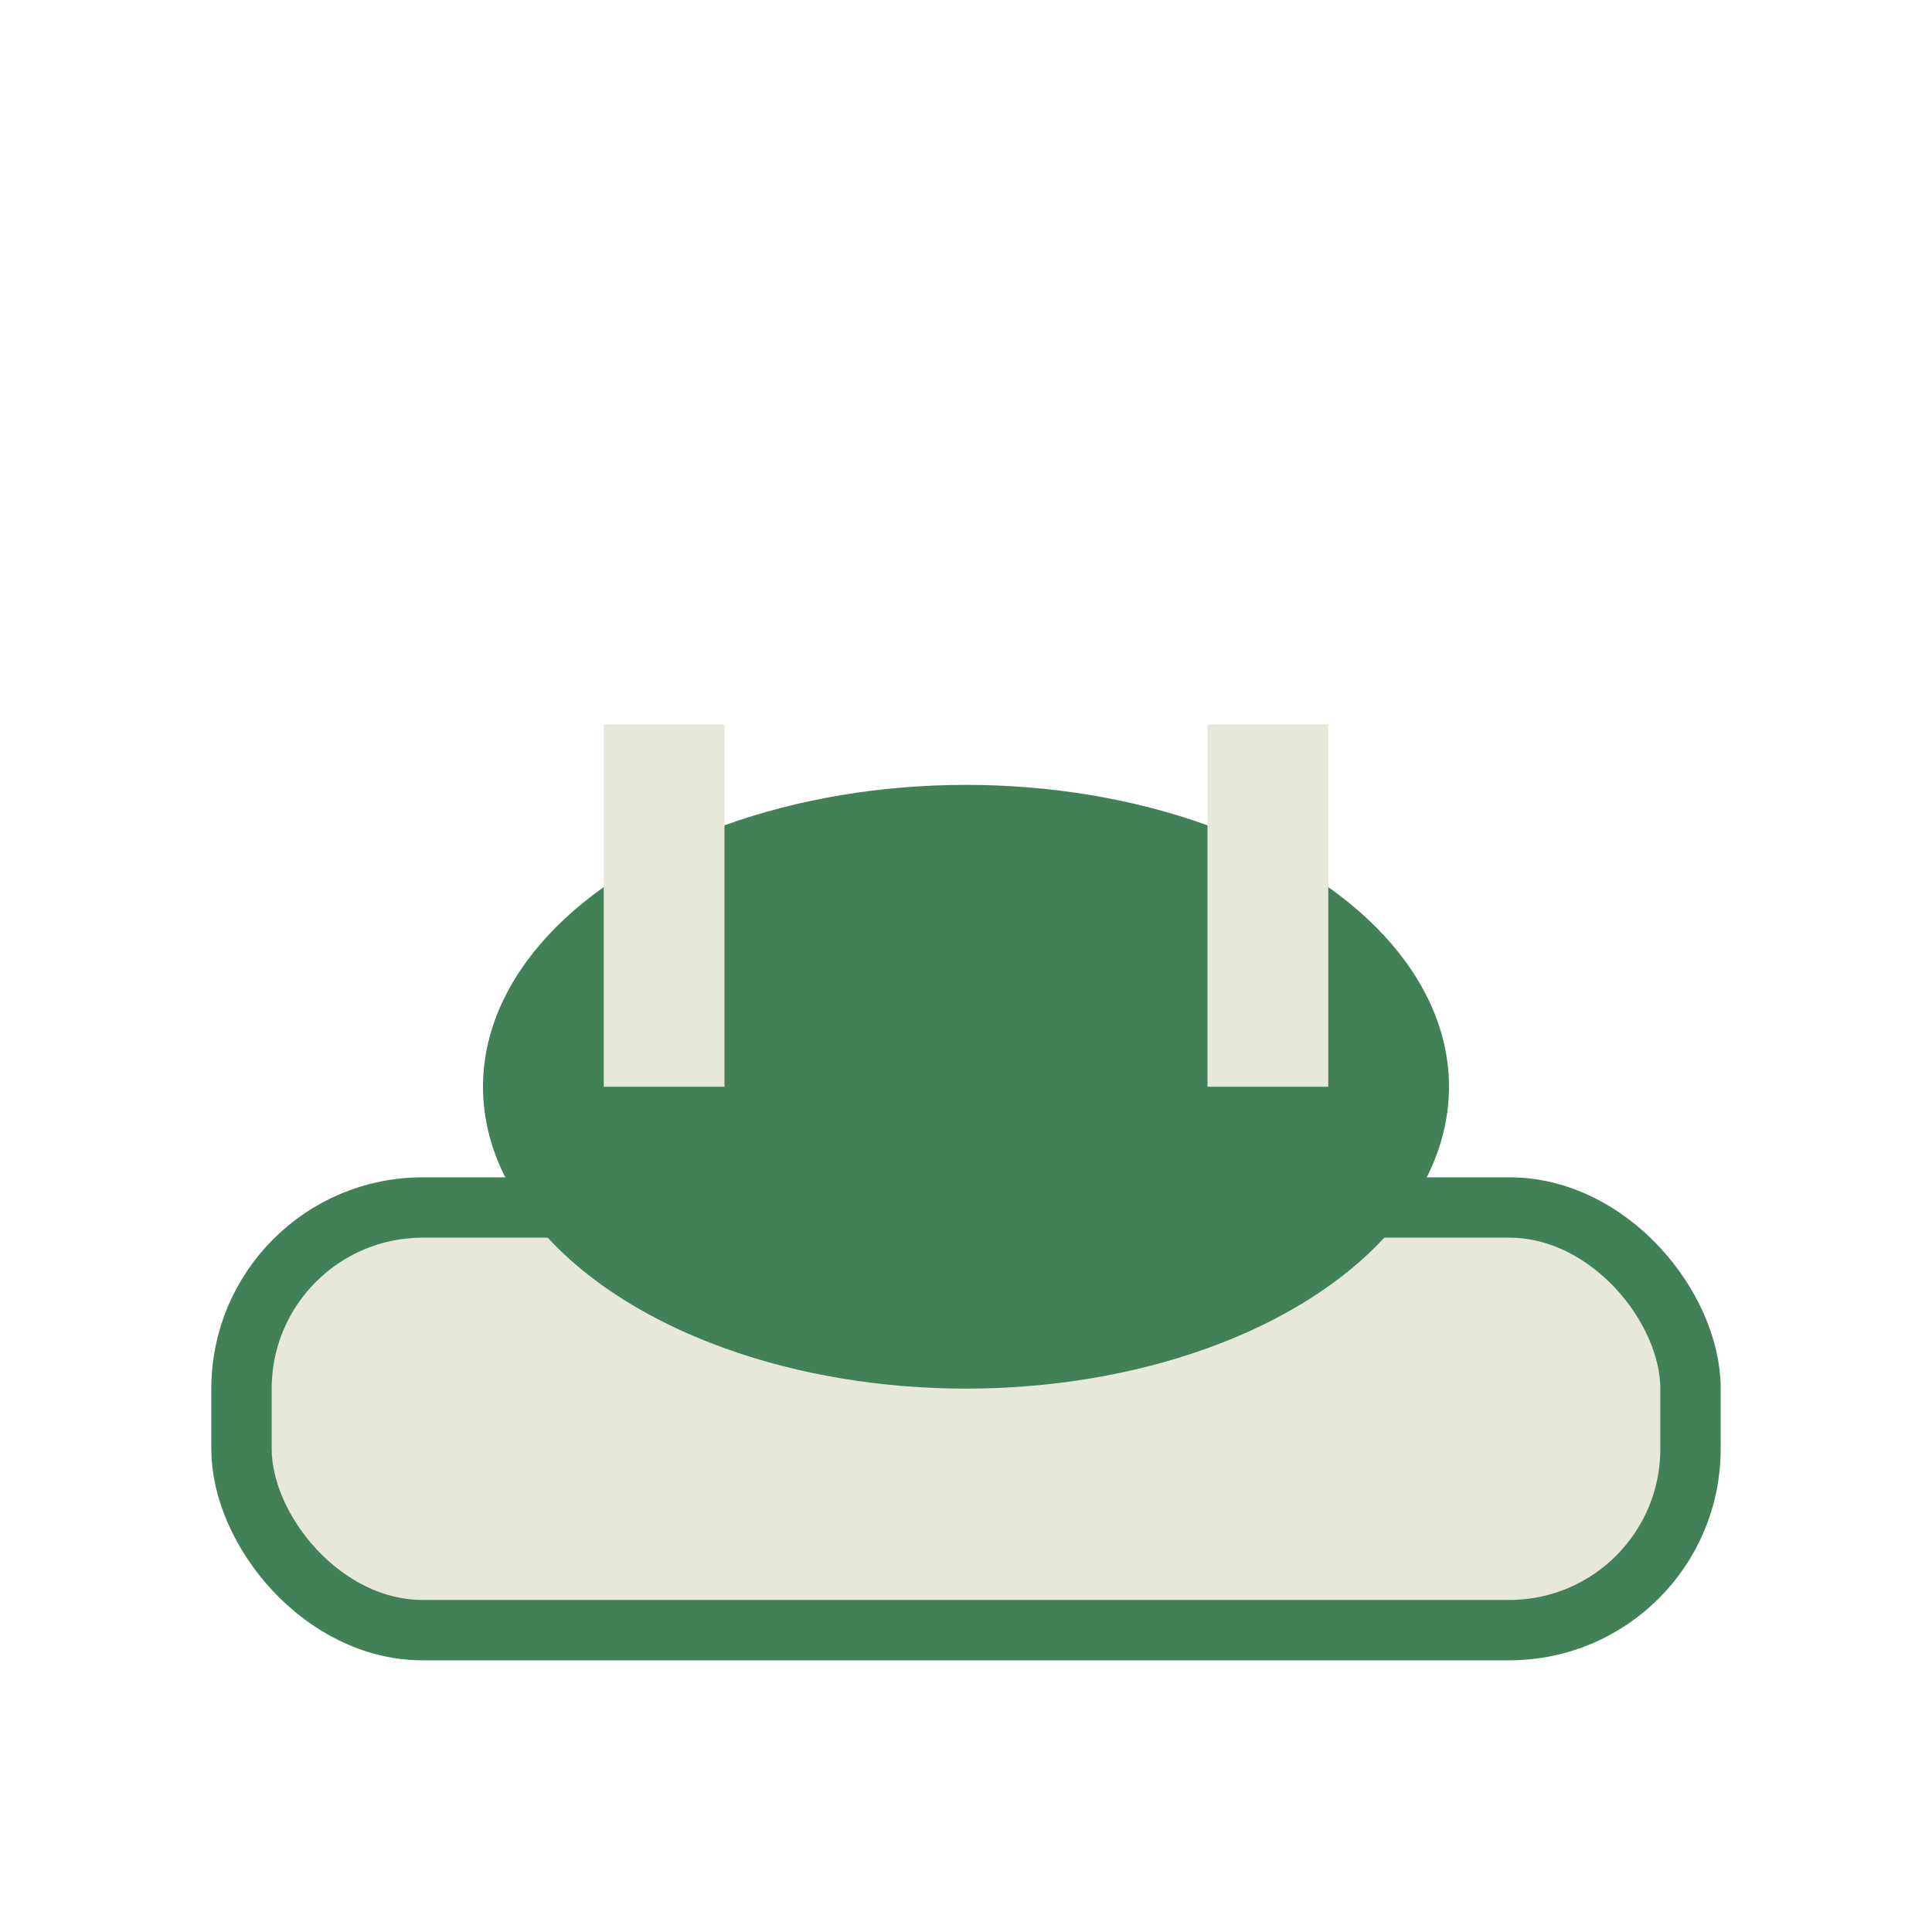
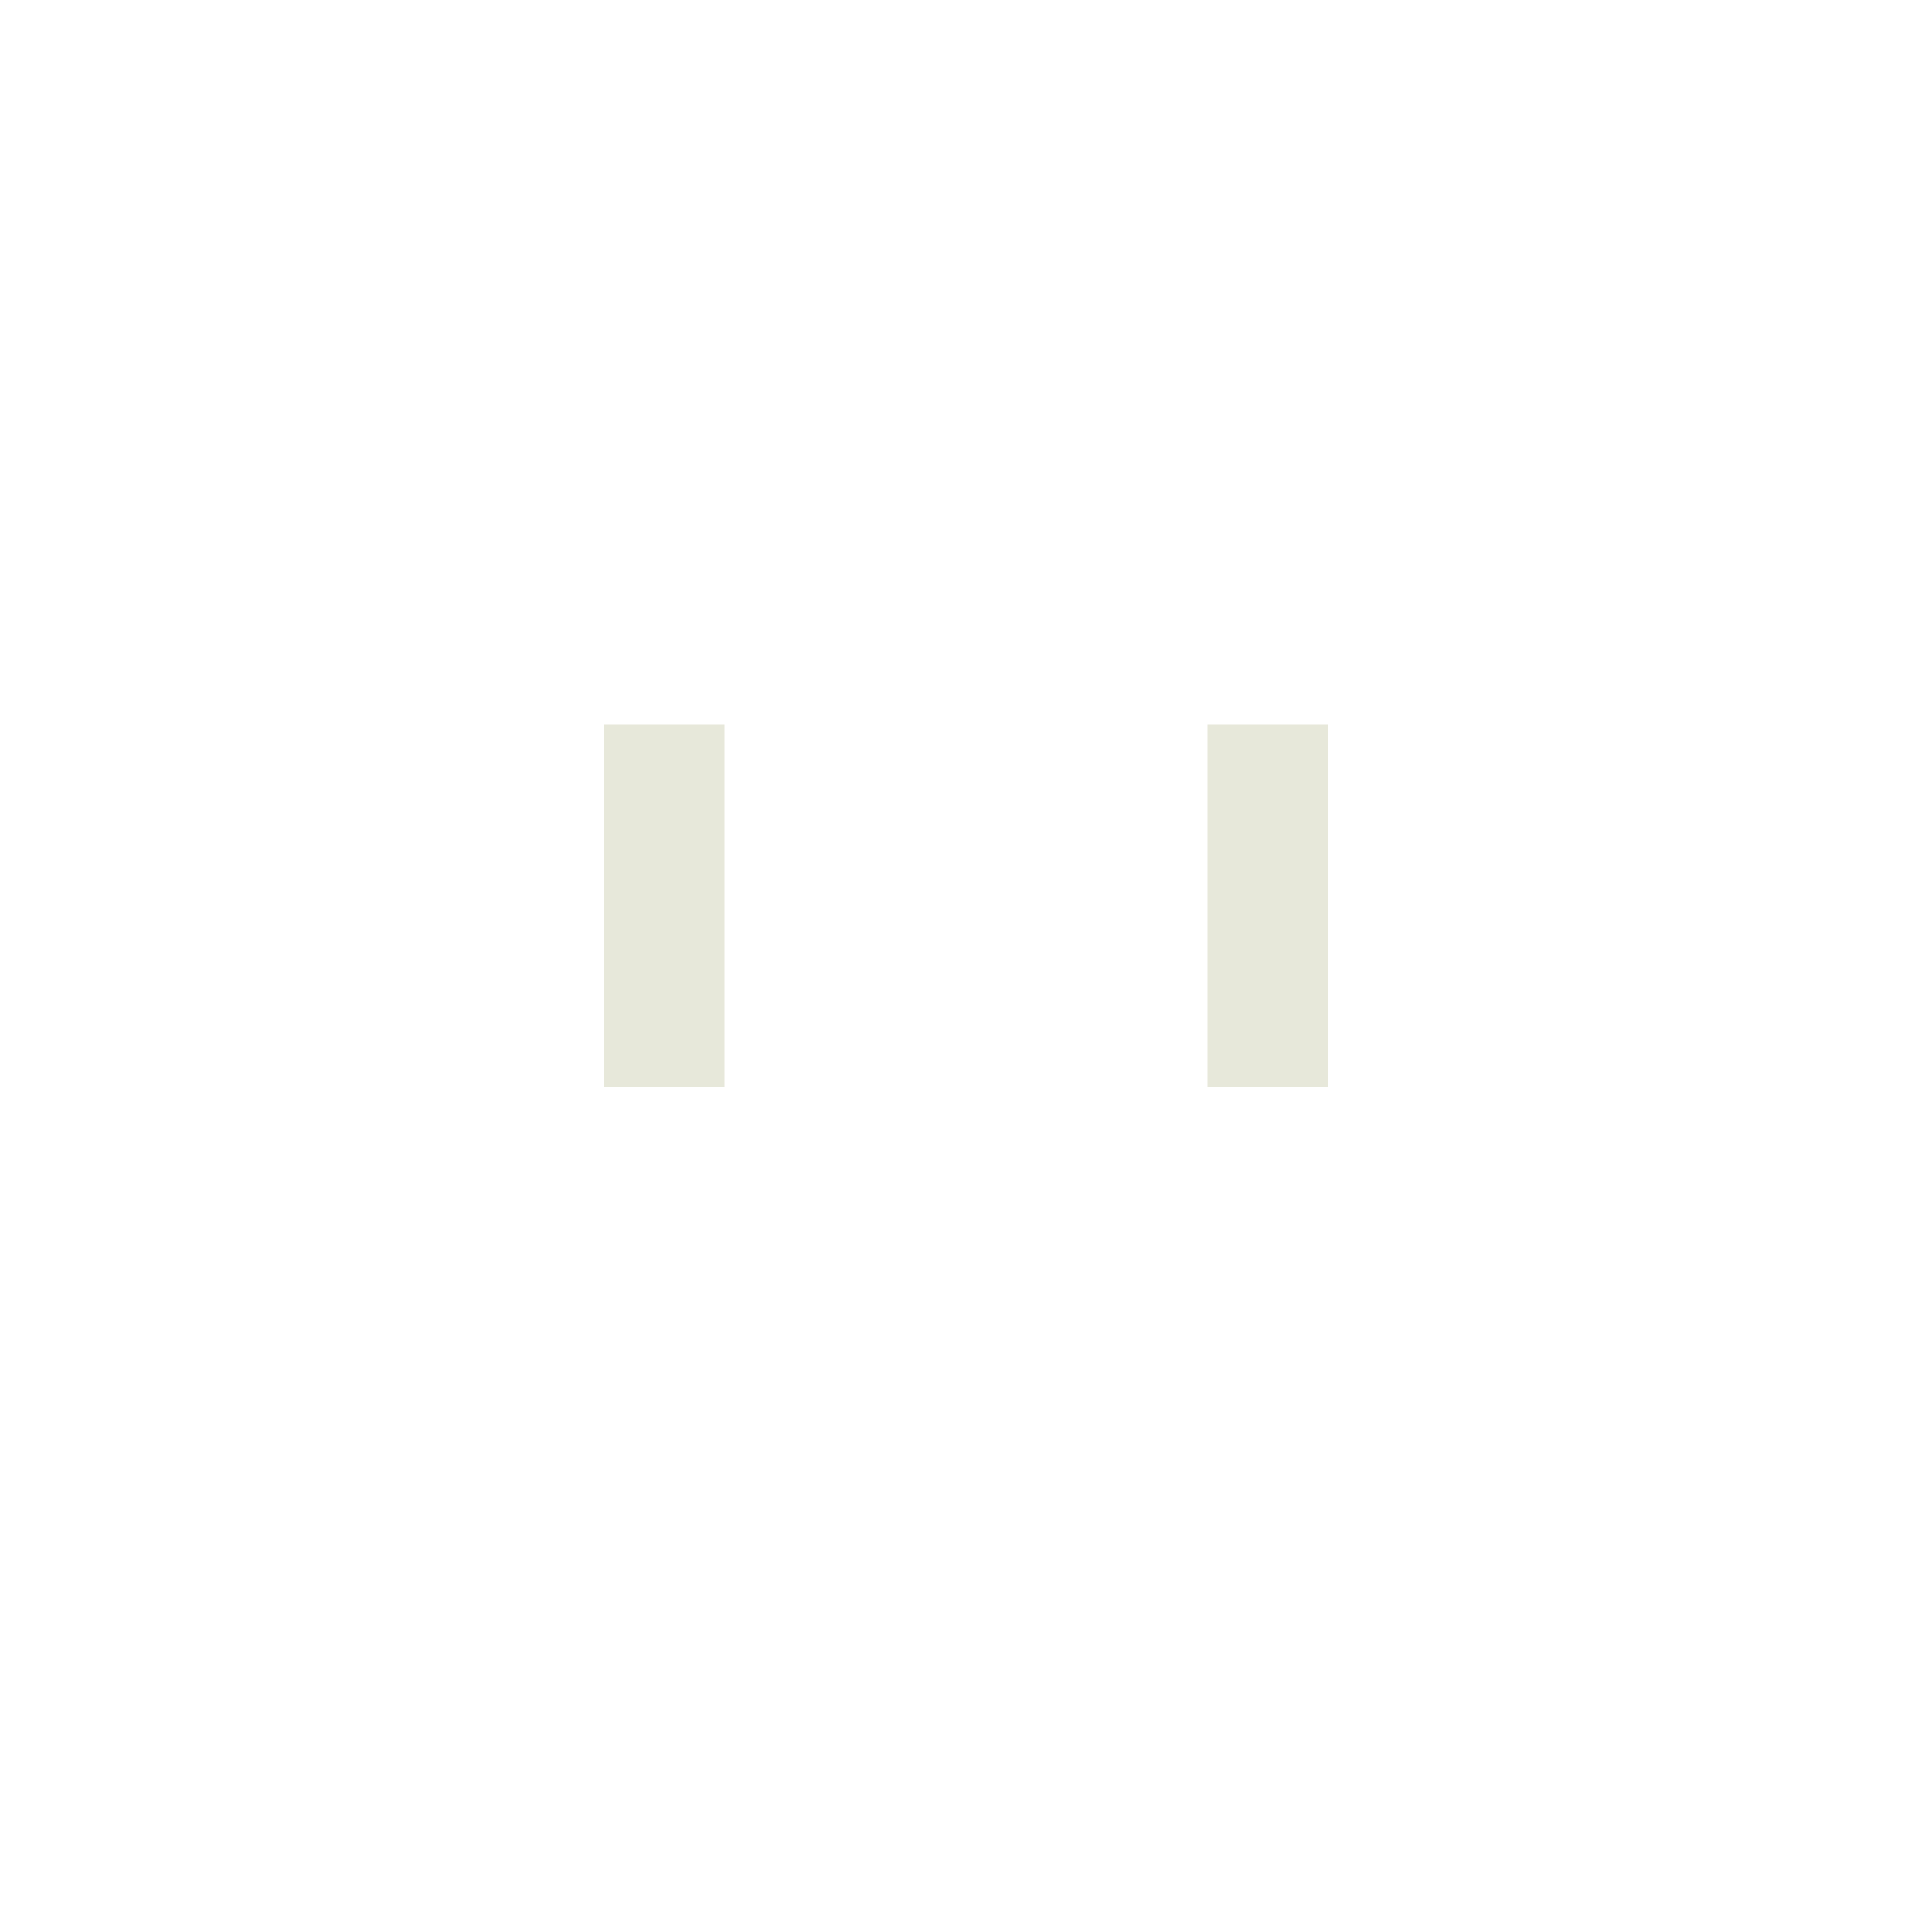
<svg xmlns="http://www.w3.org/2000/svg" width="32" height="32" viewBox="0 0 32 32">
-   <rect x="4" y="20" width="24" height="7" rx="3" fill="#E7E8DA" stroke="#428158" />
-   <ellipse cx="16" cy="18" rx="8" ry="5" fill="#428158" />
  <rect x="10" y="12" width="2" height="6" fill="#E7E8DA" />
  <rect x="20" y="12" width="2" height="6" fill="#E7E8DA" />
</svg>